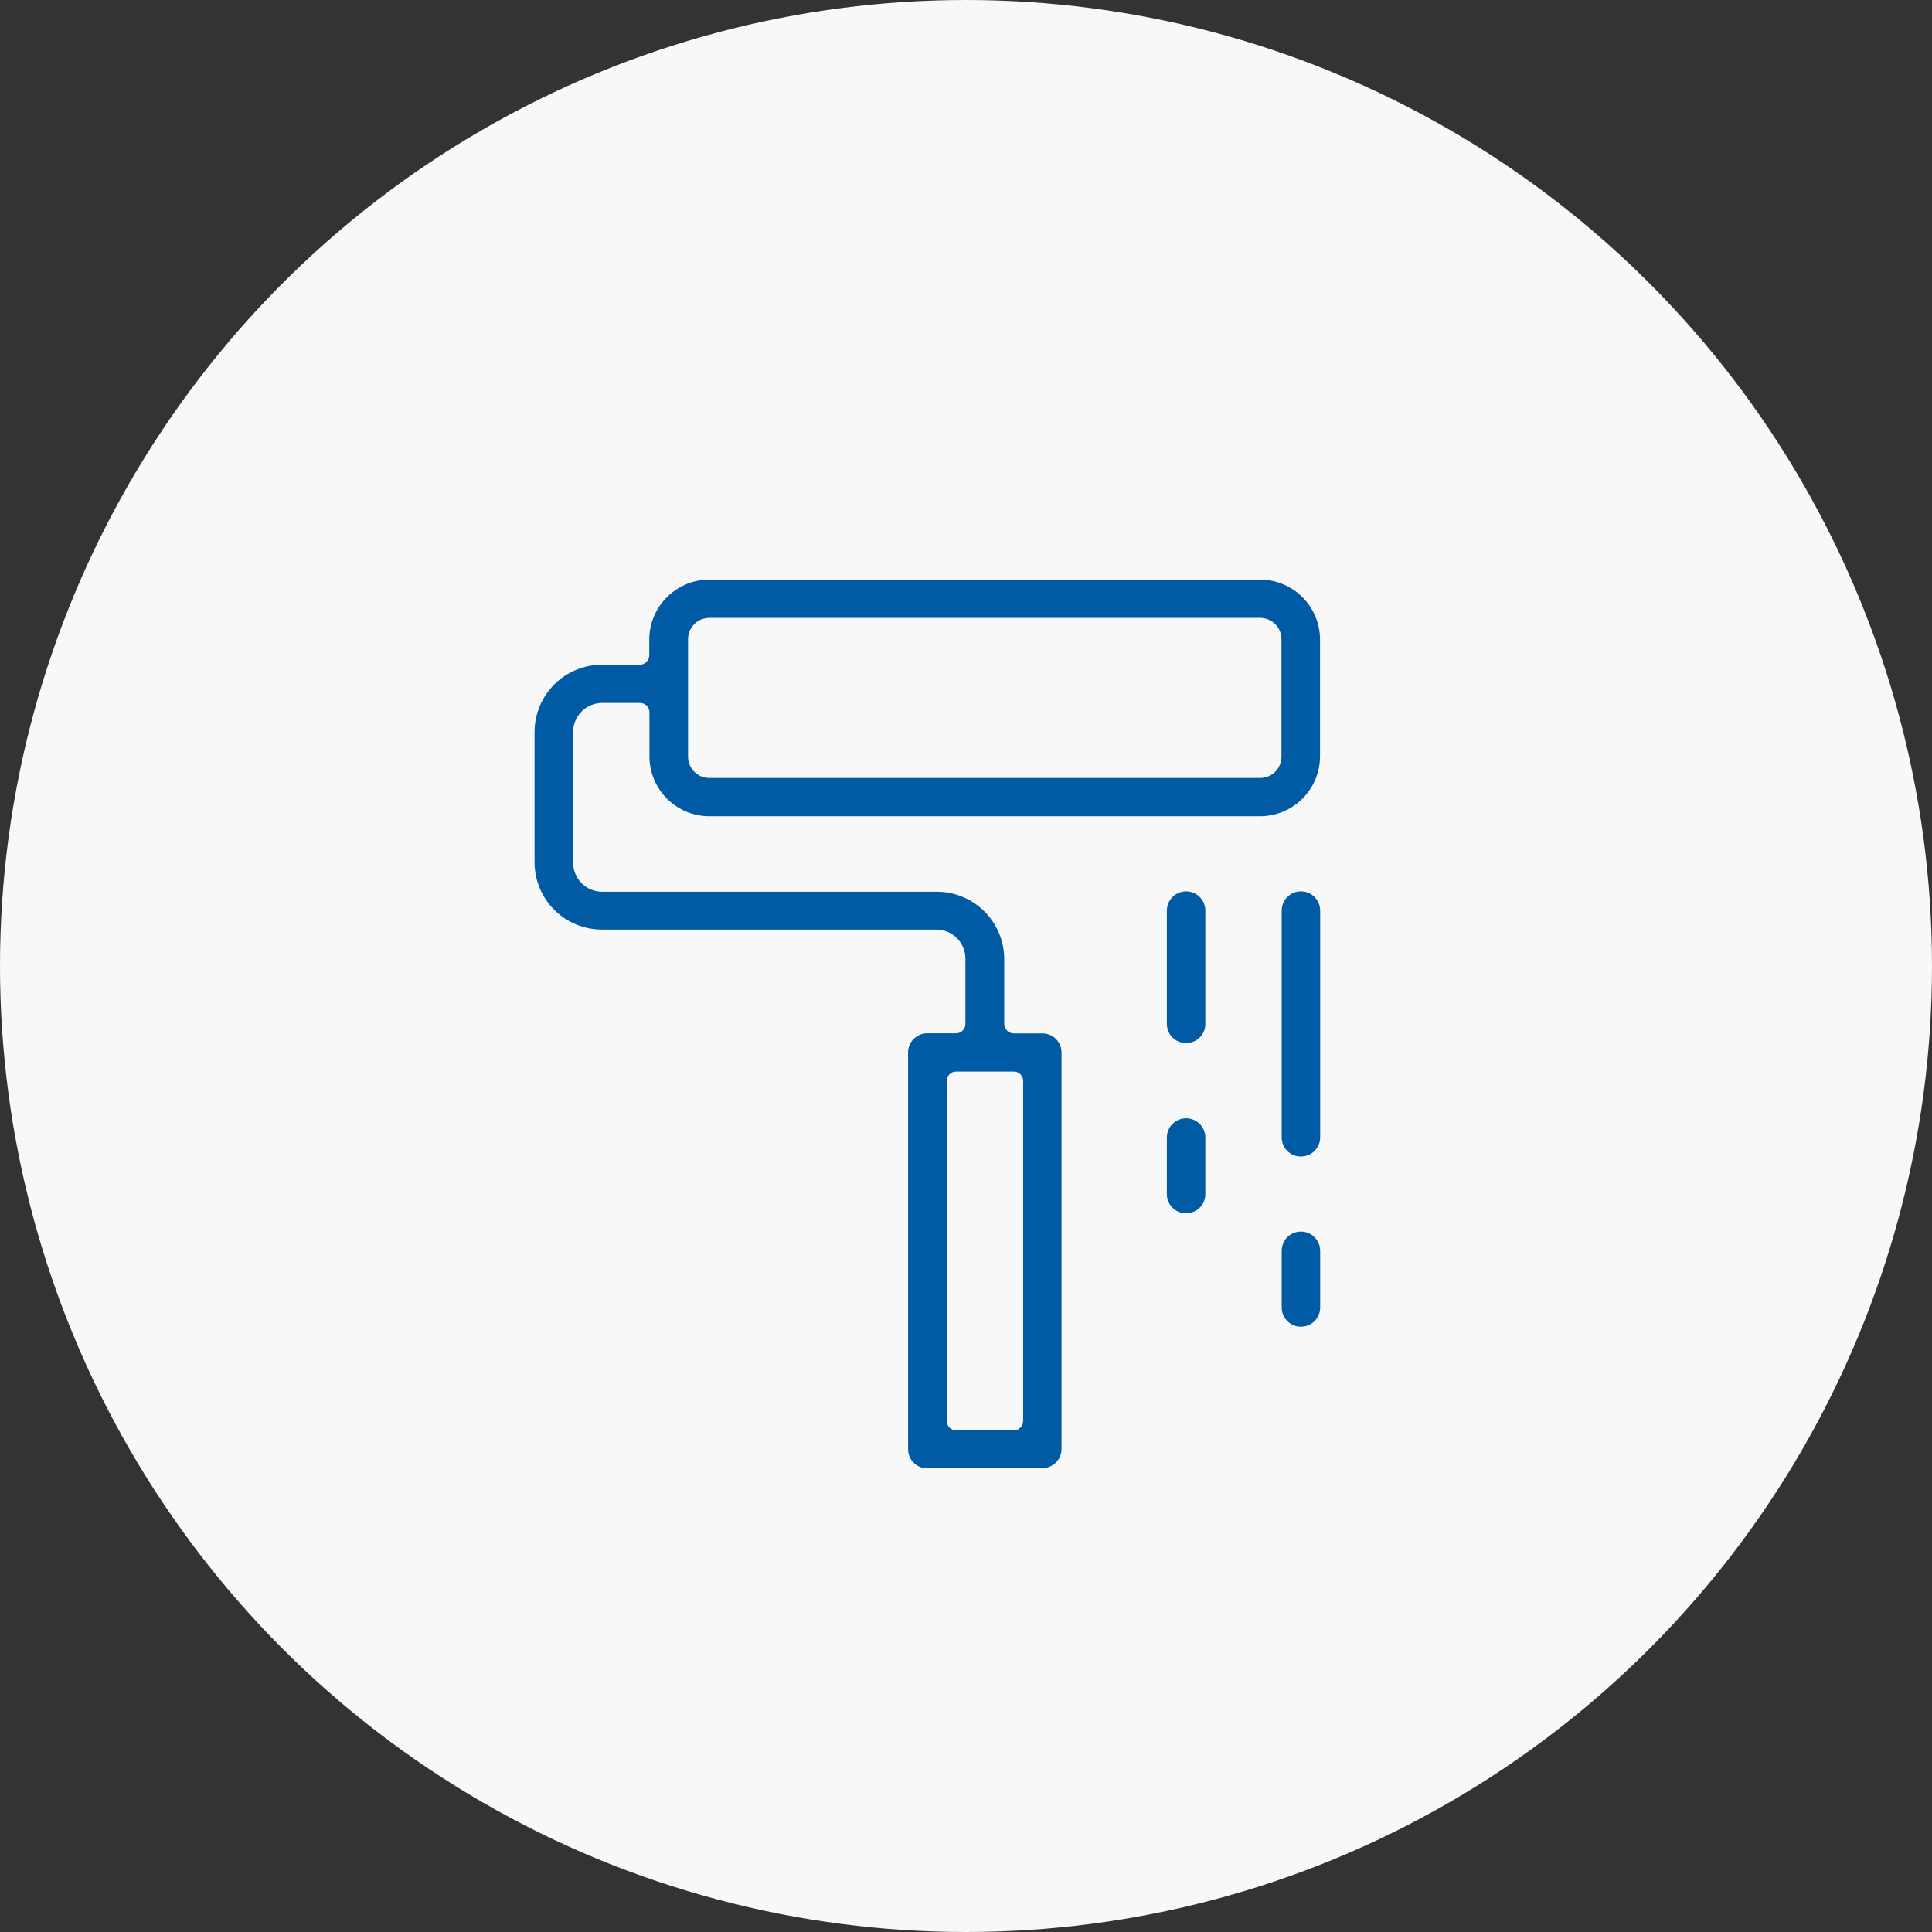
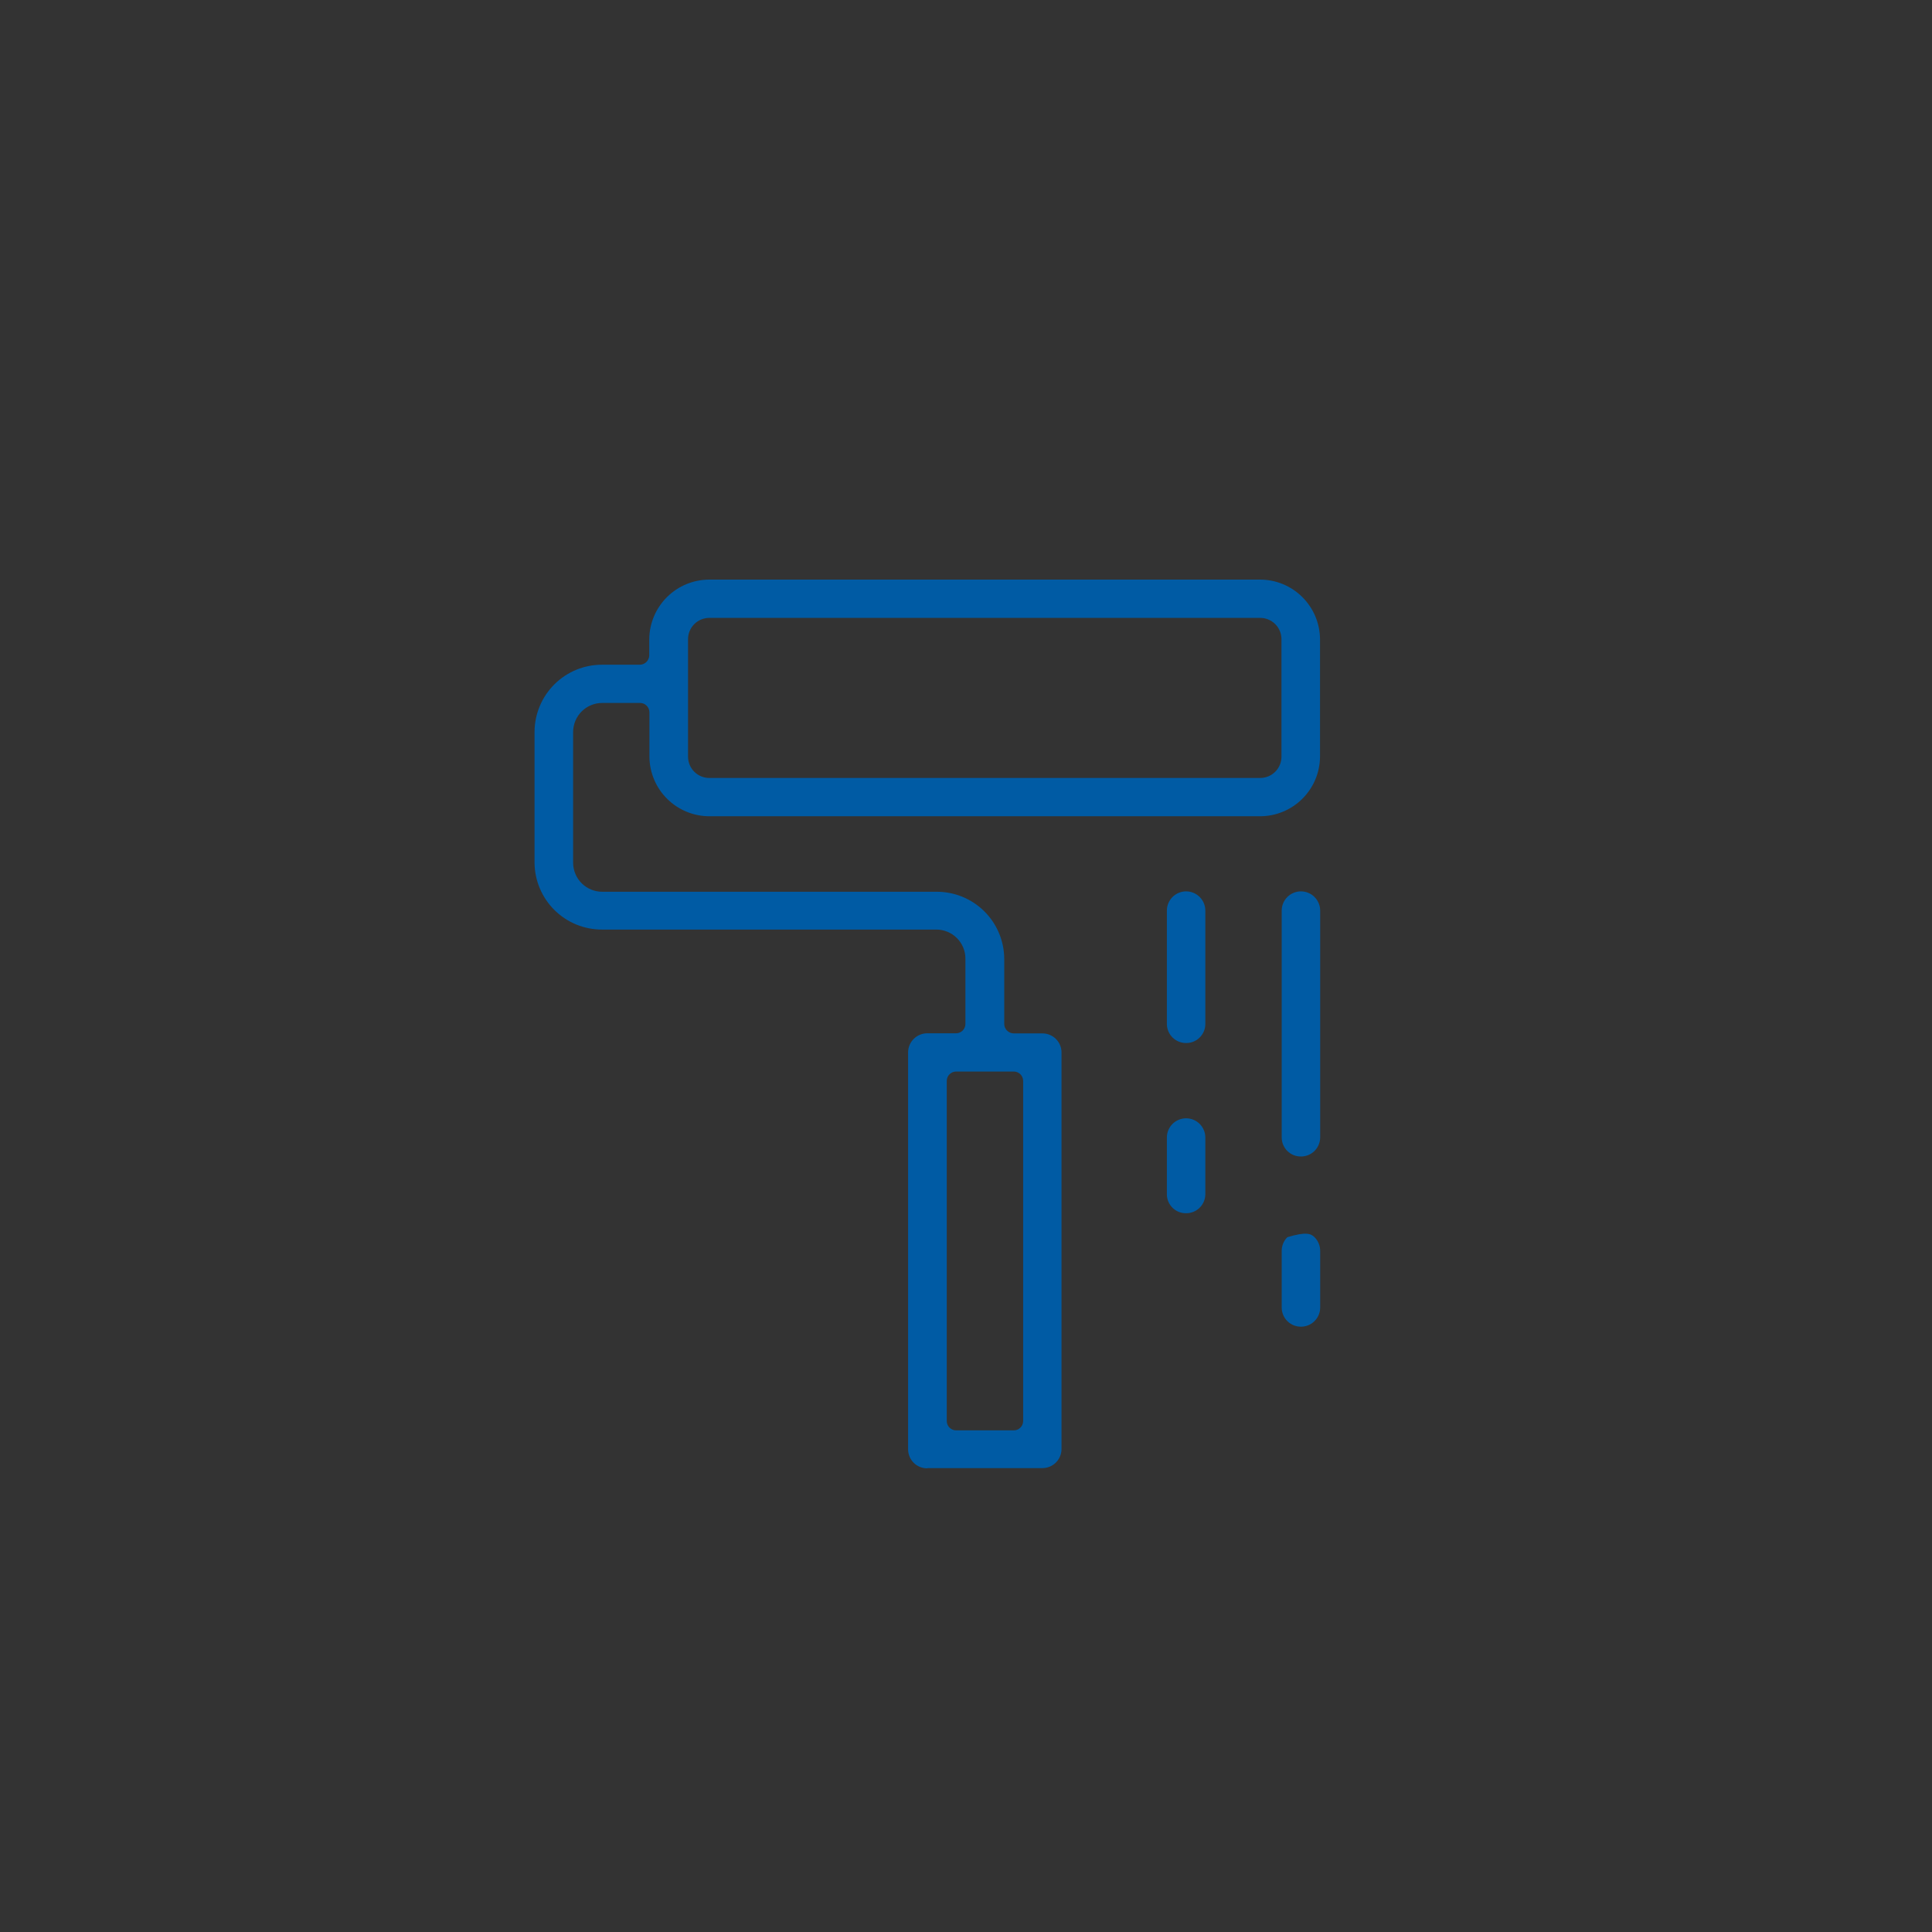
<svg xmlns="http://www.w3.org/2000/svg" width="100" height="100" viewBox="0 0 100 100" fill="none">
  <rect x="0" y="0" width="100" height="100" fill="#333333" stroke="none" />
-   <circle cx="50" cy="50" r="50" fill="#F8F8F8" />
-   <path d="M47.998 76C47.869 76.001 47.741 75.978 47.621 75.93C47.501 75.882 47.392 75.81 47.299 75.72C47.207 75.63 47.133 75.522 47.083 75.404C47.032 75.285 47.005 75.157 47.003 75.028V54.464C47.006 54.203 47.112 53.952 47.298 53.769C47.485 53.585 47.736 53.482 47.998 53.483H49.483C49.611 53.483 49.734 53.434 49.825 53.344C49.916 53.255 49.968 53.133 49.97 53.006V49.609C49.969 49.412 49.929 49.216 49.852 49.034C49.775 48.852 49.663 48.687 49.522 48.548C49.381 48.409 49.215 48.299 49.031 48.225C48.848 48.15 48.652 48.113 48.454 48.114H31.174C30.252 48.12 29.366 47.76 28.709 47.114C28.052 46.468 27.678 45.588 27.668 44.666V37.864C27.676 36.941 28.049 36.059 28.706 35.411C29.363 34.762 30.25 34.401 31.174 34.406H33.119C33.247 34.404 33.37 34.352 33.461 34.261C33.551 34.17 33.603 34.048 33.606 33.92V33.078C33.614 32.258 33.946 31.475 34.53 30.898C35.113 30.322 35.9 29.999 36.72 30H65.21C66.03 29.998 66.818 30.32 67.401 30.897C67.985 31.474 68.317 32.258 68.324 33.078V39.171C68.317 39.992 67.985 40.776 67.401 41.352C66.818 41.929 66.03 42.252 65.21 42.249H36.728C35.908 42.252 35.12 41.929 34.536 41.352C33.953 40.776 33.621 39.992 33.614 39.171V36.862C33.611 36.734 33.559 36.612 33.468 36.523C33.377 36.434 33.254 36.384 33.127 36.384H31.181C30.983 36.383 30.787 36.42 30.604 36.495C30.421 36.569 30.254 36.679 30.113 36.818C29.973 36.956 29.86 37.122 29.784 37.304C29.707 37.486 29.666 37.682 29.665 37.879V44.663C29.666 44.86 29.707 45.056 29.784 45.238C29.86 45.42 29.973 45.585 30.113 45.724C30.254 45.863 30.421 45.973 30.604 46.047C30.787 46.121 30.983 46.159 31.181 46.157H48.475C49.398 46.153 50.284 46.515 50.941 47.163C51.598 47.811 51.971 48.693 51.979 49.615V53.002C51.981 53.13 52.033 53.253 52.124 53.343C52.215 53.434 52.337 53.486 52.466 53.489H53.949C54.079 53.487 54.208 53.512 54.328 53.561C54.449 53.609 54.558 53.681 54.651 53.773C54.743 53.864 54.817 53.972 54.867 54.092C54.917 54.212 54.944 54.34 54.944 54.47V75.007C54.942 75.269 54.836 75.52 54.65 75.704C54.463 75.888 54.211 75.99 53.949 75.989H47.998V76ZM49.493 55.463C49.365 55.462 49.242 55.511 49.15 55.601C49.059 55.69 49.006 55.812 49.004 55.94V73.558C49.006 73.686 49.059 73.808 49.15 73.897C49.242 73.987 49.365 74.037 49.493 74.035H52.47C52.598 74.037 52.721 73.987 52.812 73.897C52.904 73.808 52.956 73.686 52.958 73.558V55.94C52.956 55.812 52.904 55.69 52.812 55.601C52.721 55.511 52.598 55.462 52.47 55.463H49.493ZM36.726 31.982C36.581 31.98 36.437 32.008 36.302 32.062C36.167 32.116 36.045 32.197 35.941 32.298C35.838 32.4 35.756 32.522 35.699 32.656C35.643 32.789 35.613 32.933 35.613 33.078V39.171C35.613 39.316 35.643 39.46 35.699 39.594C35.756 39.728 35.838 39.849 35.941 39.951C36.045 40.053 36.167 40.133 36.302 40.188C36.437 40.242 36.581 40.269 36.726 40.268H65.216C65.361 40.269 65.505 40.242 65.639 40.188C65.774 40.133 65.897 40.053 66 39.951C66.104 39.849 66.186 39.728 66.242 39.594C66.299 39.46 66.328 39.316 66.329 39.171V33.078C66.328 32.933 66.299 32.789 66.242 32.656C66.186 32.522 66.104 32.4 66 32.298C65.897 32.197 65.774 32.116 65.639 32.062C65.505 32.008 65.361 31.98 65.216 31.982H36.728H36.726ZM67.335 59.86C67.205 59.861 67.077 59.837 66.956 59.788C66.836 59.739 66.726 59.667 66.634 59.576C66.541 59.485 66.468 59.376 66.418 59.257C66.367 59.137 66.341 59.008 66.341 58.878V47.133C66.341 46.869 66.445 46.616 66.632 46.429C66.819 46.242 67.072 46.137 67.336 46.137C67.6 46.137 67.854 46.242 68.04 46.429C68.227 46.616 68.332 46.869 68.332 47.133V58.869C68.332 59.131 68.228 59.382 68.044 59.568C67.859 59.753 67.609 59.858 67.347 59.86H67.337H67.335ZM67.335 68.669C67.073 68.67 66.822 68.567 66.635 68.383C66.449 68.199 66.343 67.949 66.341 67.687V64.742C66.341 64.477 66.445 64.224 66.632 64.037C66.819 63.851 67.072 63.746 67.336 63.746C67.6 63.746 67.854 63.851 68.04 64.037C68.227 64.224 68.332 64.477 68.332 64.742V67.687C68.329 67.949 68.223 68.199 68.037 68.383C67.851 68.567 67.599 68.67 67.337 68.669H67.335ZM61.392 53.987C61.13 53.988 60.878 53.886 60.692 53.702C60.505 53.518 60.4 53.268 60.397 53.006V47.133C60.397 46.869 60.502 46.616 60.689 46.429C60.875 46.242 61.129 46.137 61.393 46.137C61.657 46.137 61.91 46.242 62.097 46.429C62.283 46.616 62.388 46.869 62.388 47.133V53.006C62.388 53.135 62.361 53.264 62.311 53.383C62.261 53.502 62.187 53.611 62.095 53.702C62.003 53.793 61.894 53.865 61.774 53.914C61.654 53.963 61.525 53.988 61.395 53.987H61.392ZM61.392 62.796C61.263 62.798 61.134 62.775 61.014 62.727C60.894 62.679 60.784 62.608 60.692 62.517C60.599 62.427 60.526 62.319 60.475 62.2C60.425 62.081 60.398 61.954 60.397 61.824V58.878C60.397 58.614 60.502 58.361 60.689 58.174C60.875 57.988 61.129 57.883 61.393 57.883C61.657 57.883 61.91 57.988 62.097 58.174C62.283 58.361 62.388 58.614 62.388 58.878V61.824C62.384 62.085 62.276 62.333 62.09 62.515C61.903 62.696 61.652 62.799 61.392 62.796Z" fill="#005BA4" />
+   <path d="M47.998 76C47.869 76.001 47.741 75.978 47.621 75.93C47.501 75.882 47.392 75.81 47.299 75.72C47.207 75.63 47.133 75.522 47.083 75.404C47.032 75.285 47.005 75.157 47.003 75.028V54.464C47.006 54.203 47.112 53.952 47.298 53.769C47.485 53.585 47.736 53.482 47.998 53.483H49.483C49.611 53.483 49.734 53.434 49.825 53.344C49.916 53.255 49.968 53.133 49.97 53.006V49.609C49.969 49.412 49.929 49.216 49.852 49.034C49.775 48.852 49.663 48.687 49.522 48.548C49.381 48.409 49.215 48.299 49.031 48.225C48.848 48.15 48.652 48.113 48.454 48.114H31.174C30.252 48.12 29.366 47.76 28.709 47.114C28.052 46.468 27.678 45.588 27.668 44.666V37.864C27.676 36.941 28.049 36.059 28.706 35.411C29.363 34.762 30.25 34.401 31.174 34.406H33.119C33.247 34.404 33.37 34.352 33.461 34.261C33.551 34.17 33.603 34.048 33.606 33.92V33.078C33.614 32.258 33.946 31.475 34.53 30.898C35.113 30.322 35.9 29.999 36.72 30H65.21C66.03 29.998 66.818 30.32 67.401 30.897C67.985 31.474 68.317 32.258 68.324 33.078V39.171C68.317 39.992 67.985 40.776 67.401 41.352C66.818 41.929 66.03 42.252 65.21 42.249H36.728C35.908 42.252 35.12 41.929 34.536 41.352C33.953 40.776 33.621 39.992 33.614 39.171V36.862C33.611 36.734 33.559 36.612 33.468 36.523C33.377 36.434 33.254 36.384 33.127 36.384H31.181C30.983 36.383 30.787 36.42 30.604 36.495C30.421 36.569 30.254 36.679 30.113 36.818C29.973 36.956 29.86 37.122 29.784 37.304C29.707 37.486 29.666 37.682 29.665 37.879V44.663C29.666 44.86 29.707 45.056 29.784 45.238C29.86 45.42 29.973 45.585 30.113 45.724C30.254 45.863 30.421 45.973 30.604 46.047C30.787 46.121 30.983 46.159 31.181 46.157H48.475C49.398 46.153 50.284 46.515 50.941 47.163C51.598 47.811 51.971 48.693 51.979 49.615V53.002C51.981 53.13 52.033 53.253 52.124 53.343C52.215 53.434 52.337 53.486 52.466 53.489H53.949C54.079 53.487 54.208 53.512 54.328 53.561C54.449 53.609 54.558 53.681 54.651 53.773C54.743 53.864 54.817 53.972 54.867 54.092C54.917 54.212 54.944 54.34 54.944 54.47V75.007C54.942 75.269 54.836 75.52 54.65 75.704C54.463 75.888 54.211 75.99 53.949 75.989H47.998V76ZM49.493 55.463C49.365 55.462 49.242 55.511 49.15 55.601C49.059 55.69 49.006 55.812 49.004 55.94V73.558C49.006 73.686 49.059 73.808 49.15 73.897C49.242 73.987 49.365 74.037 49.493 74.035H52.47C52.598 74.037 52.721 73.987 52.812 73.897C52.904 73.808 52.956 73.686 52.958 73.558V55.94C52.956 55.812 52.904 55.69 52.812 55.601C52.721 55.511 52.598 55.462 52.47 55.463H49.493ZM36.726 31.982C36.581 31.98 36.437 32.008 36.302 32.062C36.167 32.116 36.045 32.197 35.941 32.298C35.838 32.4 35.756 32.522 35.699 32.656C35.643 32.789 35.613 32.933 35.613 33.078V39.171C35.613 39.316 35.643 39.46 35.699 39.594C35.756 39.728 35.838 39.849 35.941 39.951C36.045 40.053 36.167 40.133 36.302 40.188C36.437 40.242 36.581 40.269 36.726 40.268H65.216C65.361 40.269 65.505 40.242 65.639 40.188C65.774 40.133 65.897 40.053 66 39.951C66.104 39.849 66.186 39.728 66.242 39.594C66.299 39.46 66.328 39.316 66.329 39.171V33.078C66.328 32.933 66.299 32.789 66.242 32.656C66.186 32.522 66.104 32.4 66 32.298C65.897 32.197 65.774 32.116 65.639 32.062C65.505 32.008 65.361 31.98 65.216 31.982H36.728H36.726ZM67.335 59.86C67.205 59.861 67.077 59.837 66.956 59.788C66.836 59.739 66.726 59.667 66.634 59.576C66.541 59.485 66.468 59.376 66.418 59.257C66.367 59.137 66.341 59.008 66.341 58.878V47.133C66.341 46.869 66.445 46.616 66.632 46.429C66.819 46.242 67.072 46.137 67.336 46.137C67.6 46.137 67.854 46.242 68.04 46.429C68.227 46.616 68.332 46.869 68.332 47.133V58.869C68.332 59.131 68.228 59.382 68.044 59.568C67.859 59.753 67.609 59.858 67.347 59.86H67.337H67.335ZM67.335 68.669C67.073 68.67 66.822 68.567 66.635 68.383C66.449 68.199 66.343 67.949 66.341 67.687V64.742C66.341 64.477 66.445 64.224 66.632 64.037C67.6 63.746 67.854 63.851 68.04 64.037C68.227 64.224 68.332 64.477 68.332 64.742V67.687C68.329 67.949 68.223 68.199 68.037 68.383C67.851 68.567 67.599 68.67 67.337 68.669H67.335ZM61.392 53.987C61.13 53.988 60.878 53.886 60.692 53.702C60.505 53.518 60.4 53.268 60.397 53.006V47.133C60.397 46.869 60.502 46.616 60.689 46.429C60.875 46.242 61.129 46.137 61.393 46.137C61.657 46.137 61.91 46.242 62.097 46.429C62.283 46.616 62.388 46.869 62.388 47.133V53.006C62.388 53.135 62.361 53.264 62.311 53.383C62.261 53.502 62.187 53.611 62.095 53.702C62.003 53.793 61.894 53.865 61.774 53.914C61.654 53.963 61.525 53.988 61.395 53.987H61.392ZM61.392 62.796C61.263 62.798 61.134 62.775 61.014 62.727C60.894 62.679 60.784 62.608 60.692 62.517C60.599 62.427 60.526 62.319 60.475 62.2C60.425 62.081 60.398 61.954 60.397 61.824V58.878C60.397 58.614 60.502 58.361 60.689 58.174C60.875 57.988 61.129 57.883 61.393 57.883C61.657 57.883 61.91 57.988 62.097 58.174C62.283 58.361 62.388 58.614 62.388 58.878V61.824C62.384 62.085 62.276 62.333 62.09 62.515C61.903 62.696 61.652 62.799 61.392 62.796Z" fill="#005BA4" />
</svg>